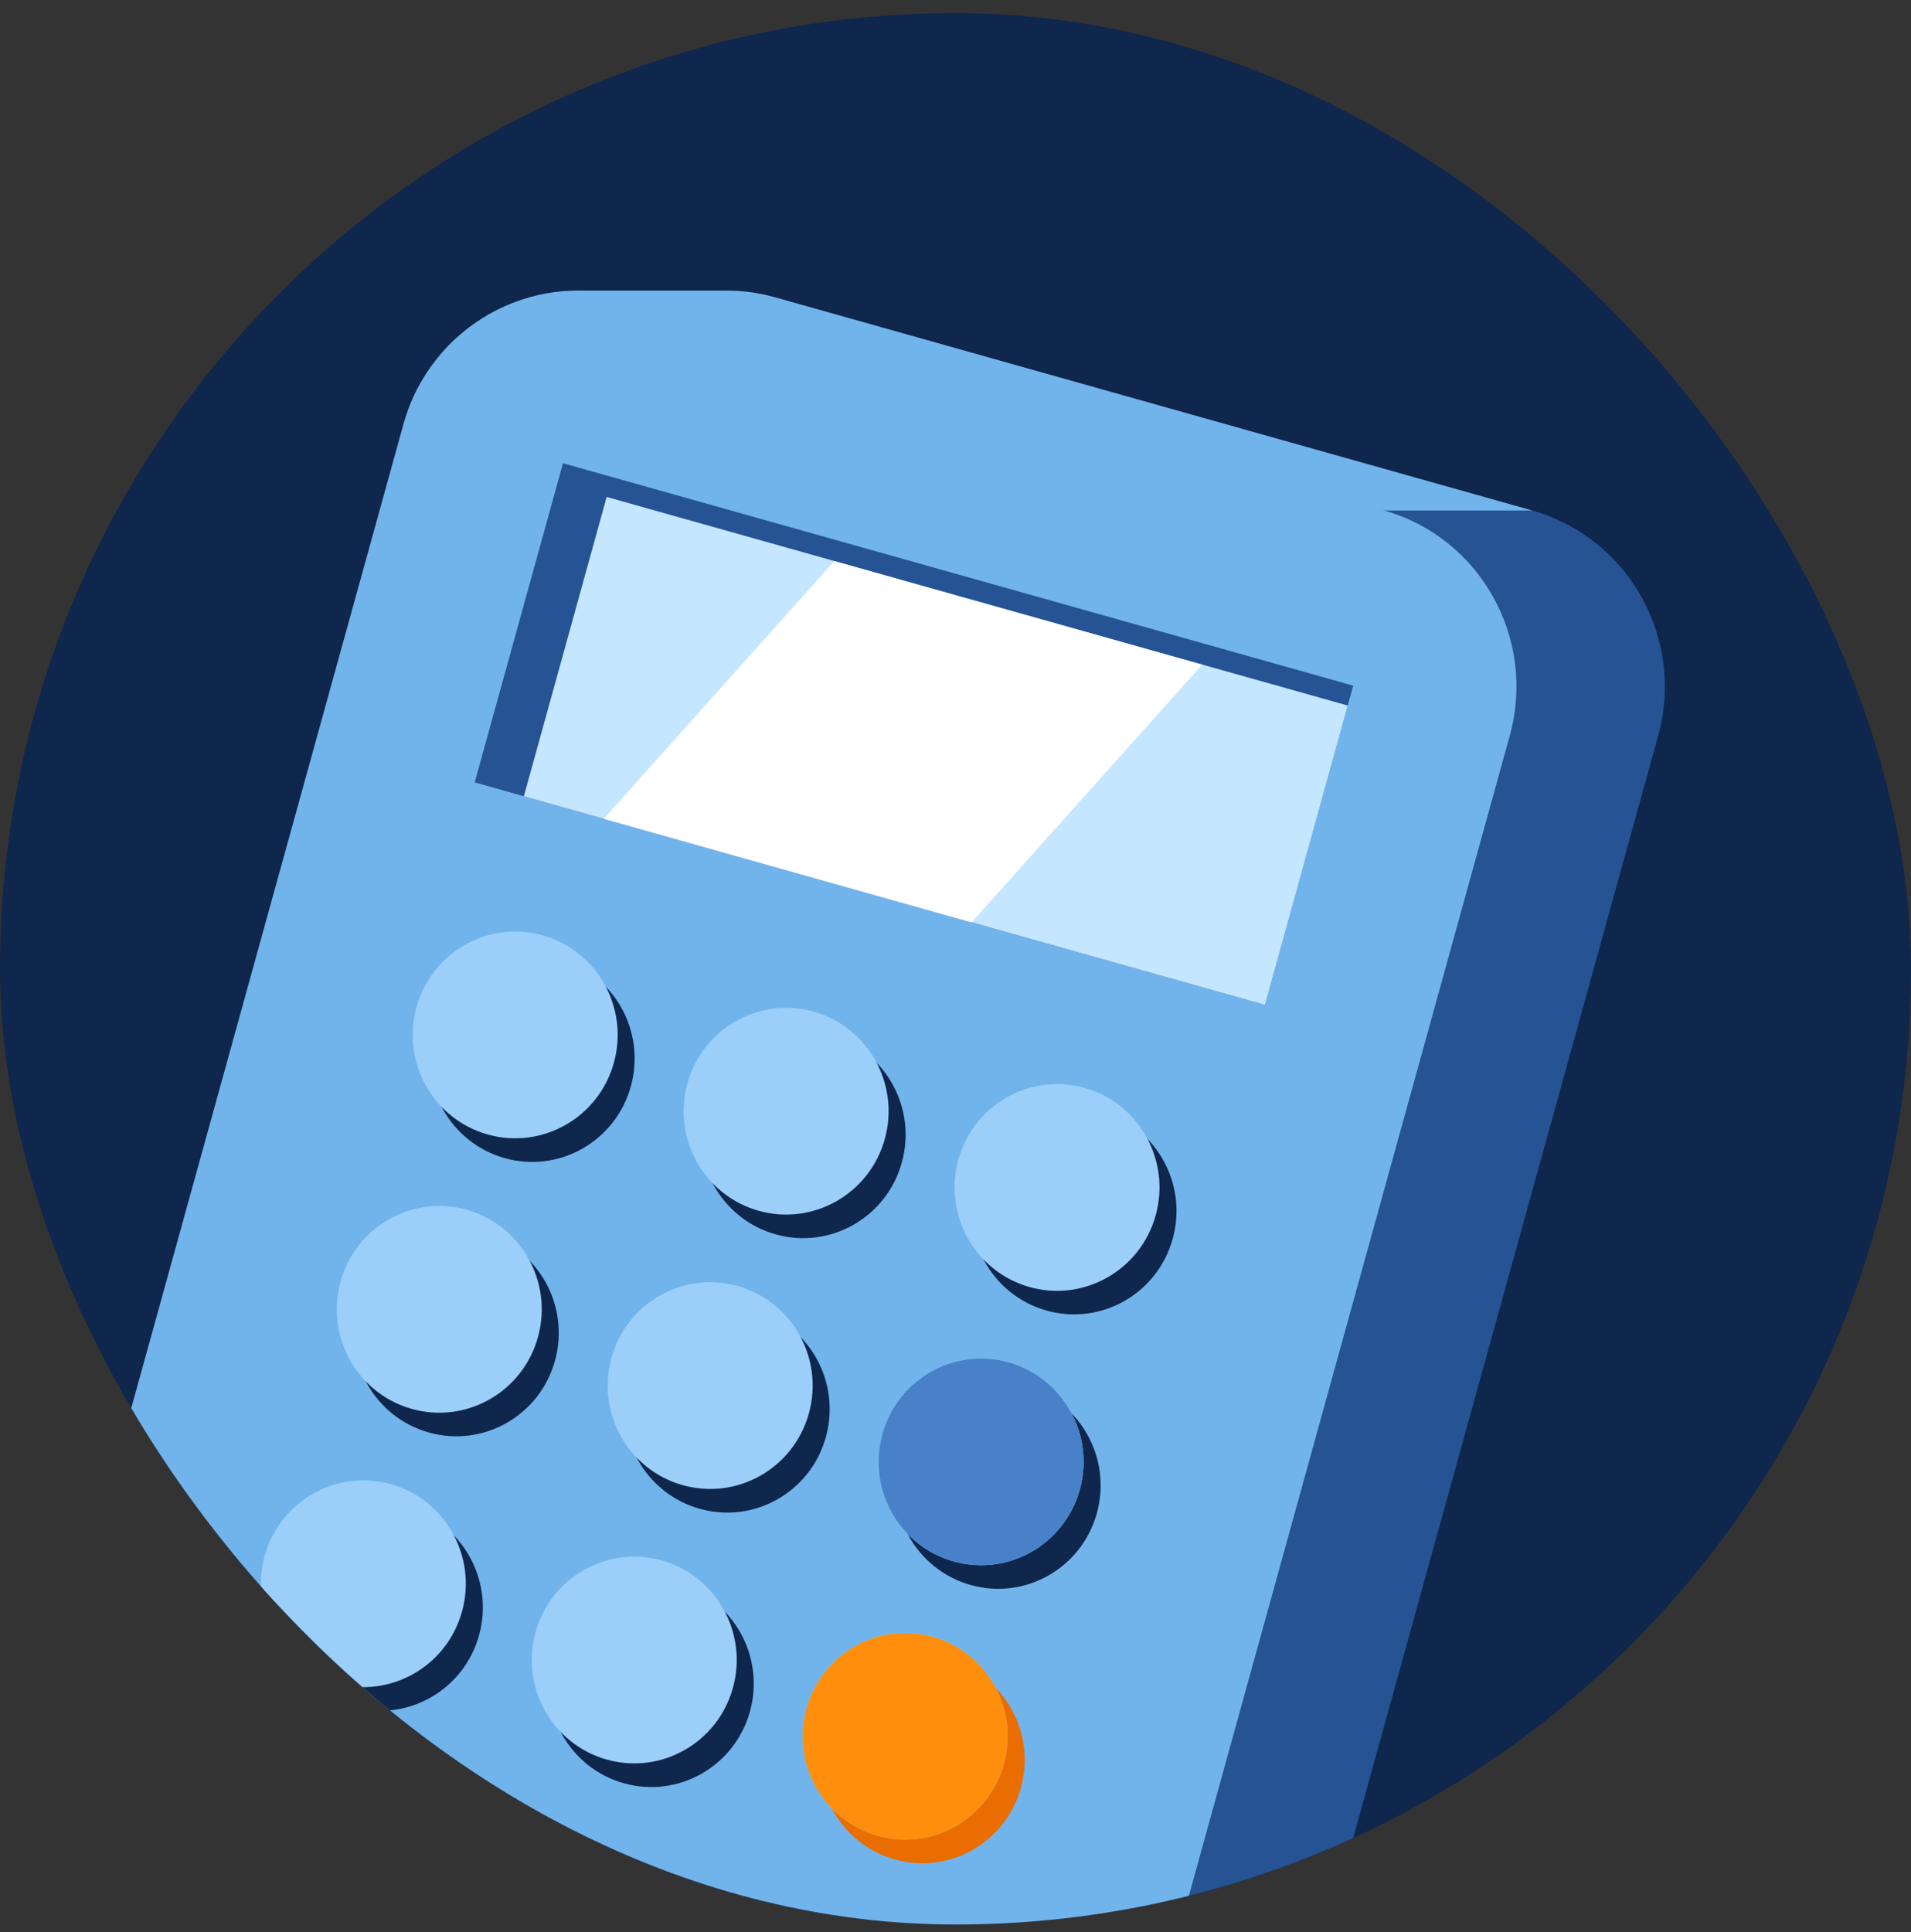
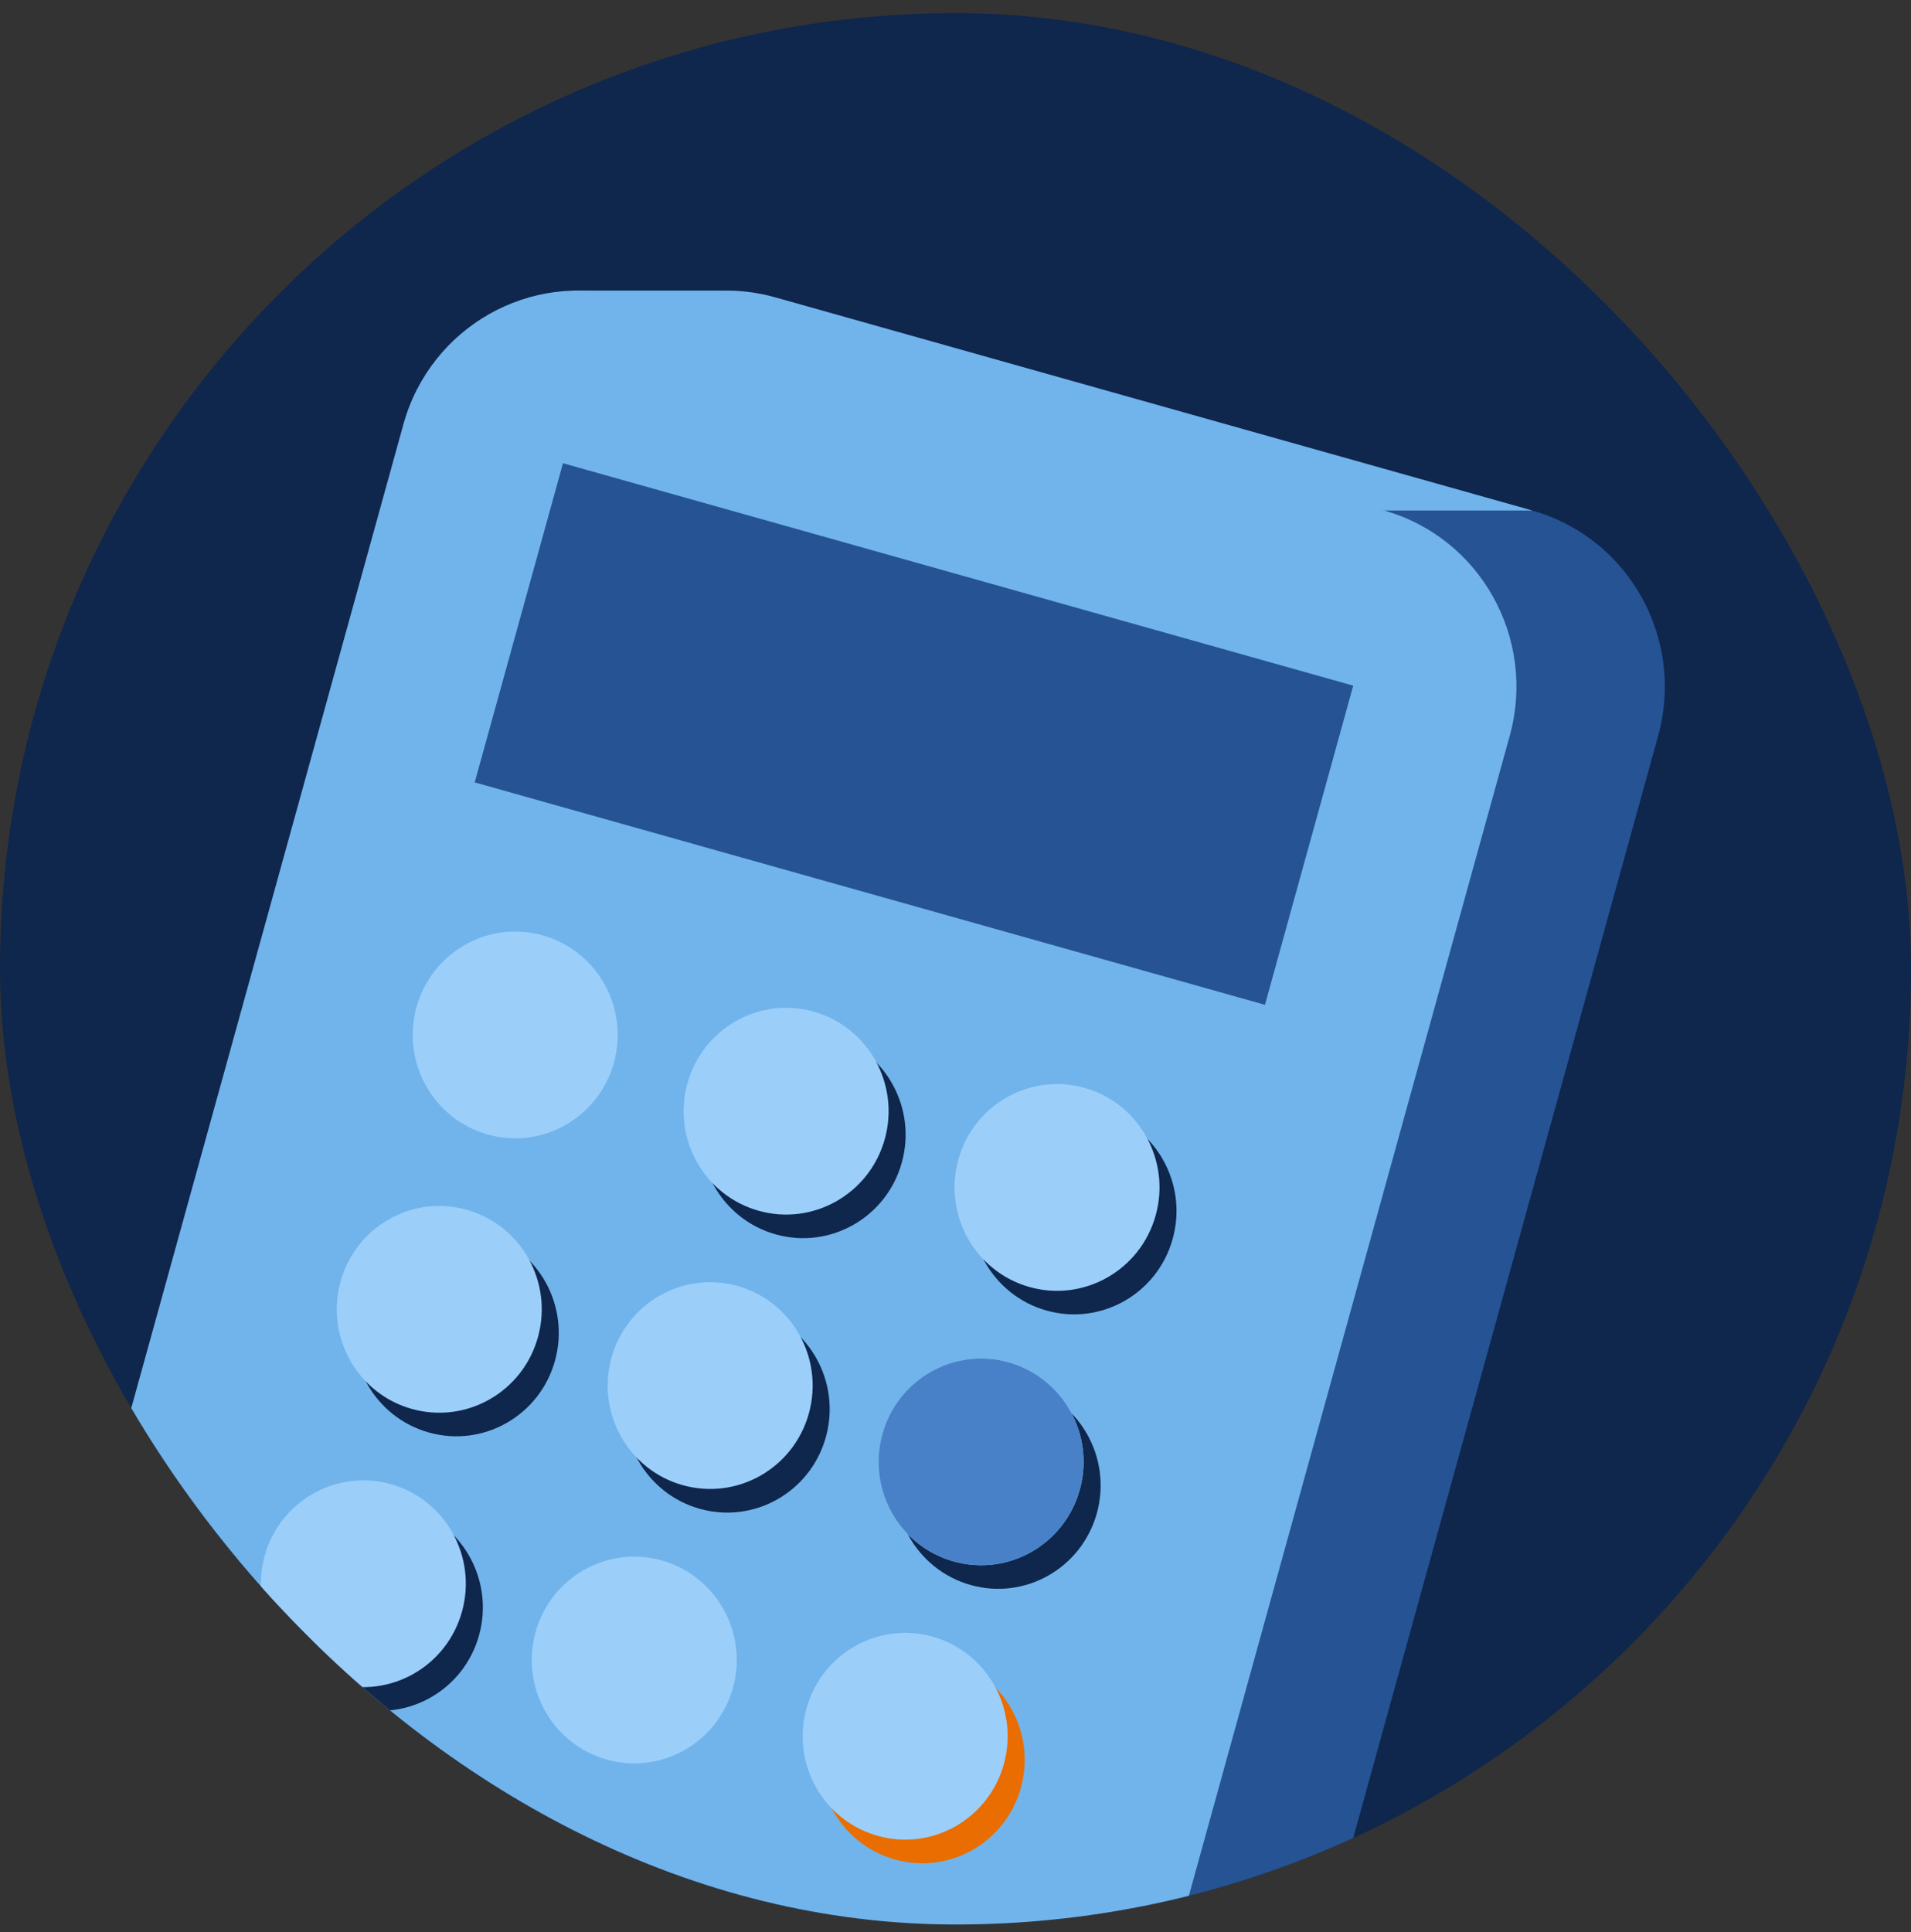
<svg xmlns="http://www.w3.org/2000/svg" width="91" height="92" viewBox="0 0 91 92" fill="none">
  <rect x="0" y="0" width="91" height="92" fill="#333333" stroke="none" />
  <g clip-path="url(#clip0_646_10086)">
    <rect y="0.625" width="91" height="91" rx="45.5" fill="#0F264D" />
    <g clip-path="url(#clip1_646_10086)">
      <path d="M72.964 24.305L36.915 14.158C36.055 13.916 35.19 13.815 34.342 13.84H27.285L28.018 16.903C27.231 17.835 26.625 18.949 26.278 20.206L10.347 77.767C9.065 82.399 11.75 87.202 16.343 88.495L47.238 97.192L47.663 98.965H54.77V98.963C58.528 98.941 61.971 96.428 63.03 92.597L78.96 35.035C80.242 30.403 77.558 25.6 72.965 24.307L72.964 24.305Z" fill="#255394" />
      <path d="M34.34 13.838H27.283L27.797 15.983L65.894 24.305H72.962L36.914 14.158C36.055 13.916 35.189 13.815 34.342 13.84L34.34 13.838Z" fill="#71B4EB" />
      <path d="M65.897 24.301L29.846 14.157C25.253 12.864 20.49 15.572 19.209 20.204L3.283 77.767C2.002 82.399 4.686 87.202 9.279 88.494L45.33 98.639C49.923 99.931 54.686 97.224 55.967 92.592L71.893 35.028C73.174 30.396 70.49 25.593 65.897 24.301Z" fill="#71B4EB" />
      <path d="M64.44 32.644L26.809 22.055L22.605 37.25L60.236 47.839L64.44 32.644Z" fill="#255394" />
-       <path d="M64.18 33.591L28.889 23.66L24.946 37.91L60.238 47.841L64.18 33.591Z" fill="#C4E6FF" />
-       <path d="M30.041 51.721C30.765 49.103 29.248 46.389 26.653 45.658C24.057 44.928 21.366 46.458 20.642 49.076C19.918 51.693 21.435 54.407 24.03 55.138C26.626 55.868 29.317 54.338 30.041 51.721Z" fill="#0F264D" />
      <path d="M42.944 55.349C43.668 52.732 42.151 50.018 39.555 49.287C36.96 48.557 34.268 50.087 33.544 52.705C32.82 55.322 34.337 58.036 36.933 58.767C39.528 59.497 42.219 57.967 42.944 55.349Z" fill="#0F264D" />
      <path d="M55.844 58.978C56.568 56.361 55.051 53.647 52.456 52.916C49.86 52.186 47.169 53.716 46.445 56.334C45.72 58.951 47.237 61.665 49.833 62.396C52.429 63.126 55.12 61.596 55.844 58.978Z" fill="#0F264D" />
      <path d="M26.428 64.783C27.152 62.165 25.635 59.451 23.04 58.721C20.444 57.99 17.753 59.52 17.029 62.138C16.304 64.756 17.821 67.47 20.417 68.2C23.013 68.931 25.704 67.401 26.428 64.783Z" fill="#0F264D" />
      <path d="M39.328 68.416C40.053 65.798 38.536 63.084 35.94 62.354C33.344 61.623 30.653 63.153 29.929 65.771C29.205 68.389 30.722 71.103 33.317 71.833C35.913 72.564 38.604 71.034 39.328 68.416Z" fill="#0F264D" />
      <path d="M52.231 72.045C52.955 69.427 51.438 66.713 48.842 65.983C46.247 65.252 43.556 66.782 42.831 69.4C42.107 72.018 43.624 74.732 46.22 75.462C48.815 76.192 51.507 74.662 52.231 72.045Z" fill="#0F264D" />
      <path d="M22.813 77.853C23.537 75.236 22.02 72.522 19.424 71.791C16.829 71.061 14.137 72.591 13.413 75.209C12.689 77.826 14.206 80.54 16.802 81.271C19.397 82.001 22.089 80.471 22.813 77.853Z" fill="#0F264D" />
-       <path d="M35.713 81.482C36.437 78.865 34.92 76.15 32.325 75.42C29.729 74.69 27.038 76.22 26.314 78.837C25.59 81.455 27.107 84.169 29.702 84.9C32.298 85.63 34.989 84.1 35.713 81.482Z" fill="#0F264D" />
      <path d="M48.615 85.111C49.34 82.493 47.823 79.779 45.227 79.049C42.632 78.319 39.94 79.849 39.216 82.466C38.492 85.084 40.009 87.798 42.605 88.528C45.2 89.259 47.891 87.729 48.615 85.111Z" fill="#E96D00" />
      <path d="M23.222 54.013C25.817 54.744 28.509 53.213 29.233 50.596C29.957 47.979 28.44 45.264 25.845 44.534C23.25 43.803 20.558 45.334 19.834 47.951C19.109 50.568 20.627 53.283 23.222 54.013ZM36.123 57.644C38.718 58.375 41.41 56.844 42.134 54.227C42.858 51.61 41.341 48.895 38.746 48.165C36.151 47.434 33.458 48.964 32.735 51.582C32.01 54.199 33.528 56.914 36.123 57.644ZM51.646 51.795C49.051 51.065 46.359 52.595 45.635 55.212C44.911 57.83 46.428 60.545 49.023 61.275C51.618 62.005 54.311 60.475 55.034 57.858C55.759 55.24 54.242 52.525 51.646 51.795ZM25.617 63.661C26.342 61.044 24.824 58.328 22.229 57.599C19.634 56.868 16.942 58.398 16.218 61.015C15.493 63.633 17.011 66.348 19.606 67.078C22.201 67.808 24.893 66.278 25.617 63.661ZM35.13 61.229C32.535 60.498 29.843 62.029 29.119 64.646C28.394 67.263 29.912 69.979 32.507 70.708C35.102 71.439 37.794 69.909 38.518 67.292C39.241 64.674 37.725 61.959 35.13 61.229ZM48.031 64.86C45.436 64.129 42.743 65.66 42.02 68.277C41.295 70.894 42.812 73.609 45.408 74.339C48.003 75.07 50.695 73.54 51.419 70.922C52.143 68.305 50.626 65.59 48.031 64.86ZM18.613 70.663C16.018 69.932 13.326 71.463 12.602 74.08C11.879 76.697 13.395 79.412 15.99 80.142C18.585 80.873 21.278 79.343 22.001 76.725C22.726 74.108 21.209 71.393 18.613 70.663ZM31.514 74.294C28.919 73.563 26.227 75.094 25.503 77.711C24.779 80.328 26.296 83.043 28.891 83.773C31.486 84.504 34.178 82.973 34.902 80.356C35.627 77.739 34.109 75.024 31.514 74.294ZM44.415 77.925C41.82 77.194 39.128 78.724 38.404 81.342C37.679 83.959 39.197 86.674 41.792 87.404C44.387 88.135 47.079 86.604 47.803 83.987C48.528 81.37 47.01 78.655 44.415 77.925Z" fill="#9BCFFA" />
-       <path d="M44.415 77.929C41.819 77.198 39.127 78.728 38.404 81.345C37.679 83.963 39.196 86.678 41.791 87.407C44.387 88.138 47.079 86.608 47.803 83.991C48.527 81.374 47.01 78.658 44.415 77.929Z" fill="#FF8E0D" />
      <path d="M51.418 70.924C52.142 68.307 50.625 65.592 48.03 64.862C45.435 64.131 42.742 65.662 42.019 68.279C41.294 70.896 42.812 73.611 45.407 74.341C48.002 75.072 50.694 73.541 51.418 70.924Z" fill="#4881C7" />
-       <path d="M46.265 43.915L57.244 31.645L39.729 26.715L28.75 38.984L46.265 43.915Z" fill="white" />
    </g>
  </g>
  <defs>
    <clipPath id="clip0_646_10086">
      <rect y="0.625" width="91" height="91" rx="45.5" fill="white" />
    </clipPath>
    <clipPath id="clip1_646_10086">
      <rect width="76.323" height="85.129" fill="white" transform="translate(2.957 13.836)" />
    </clipPath>
  </defs>
</svg>